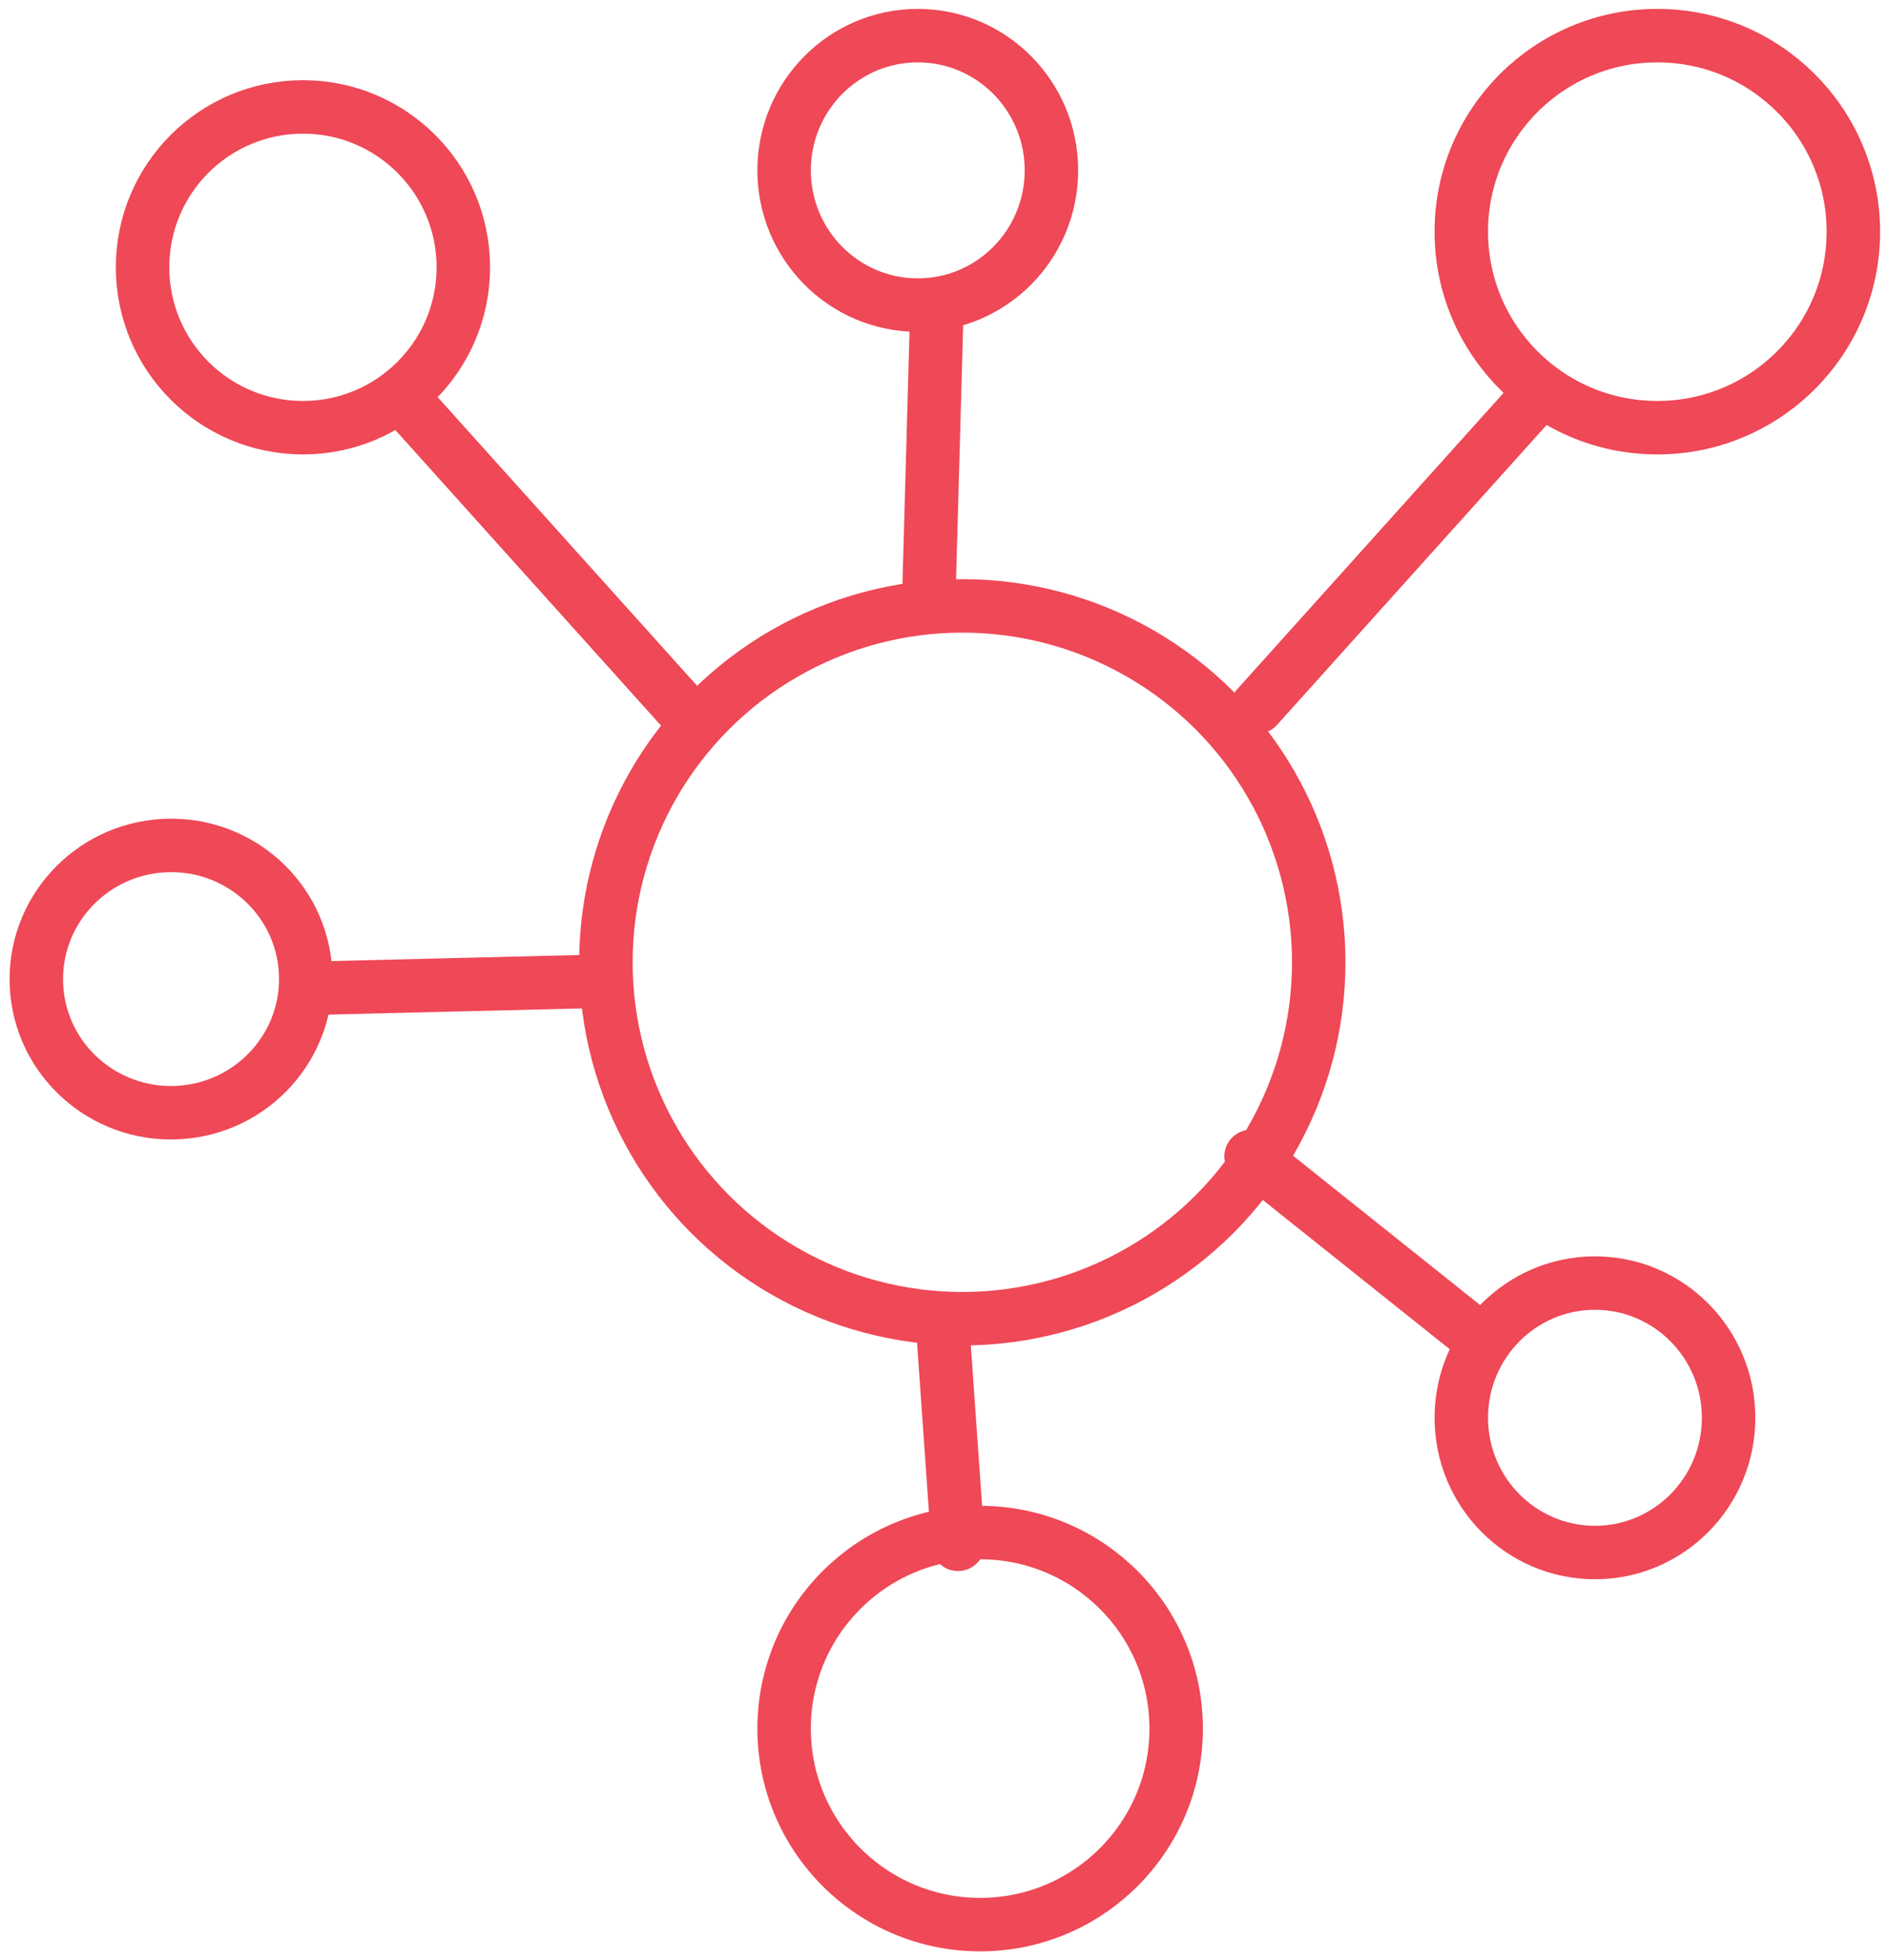
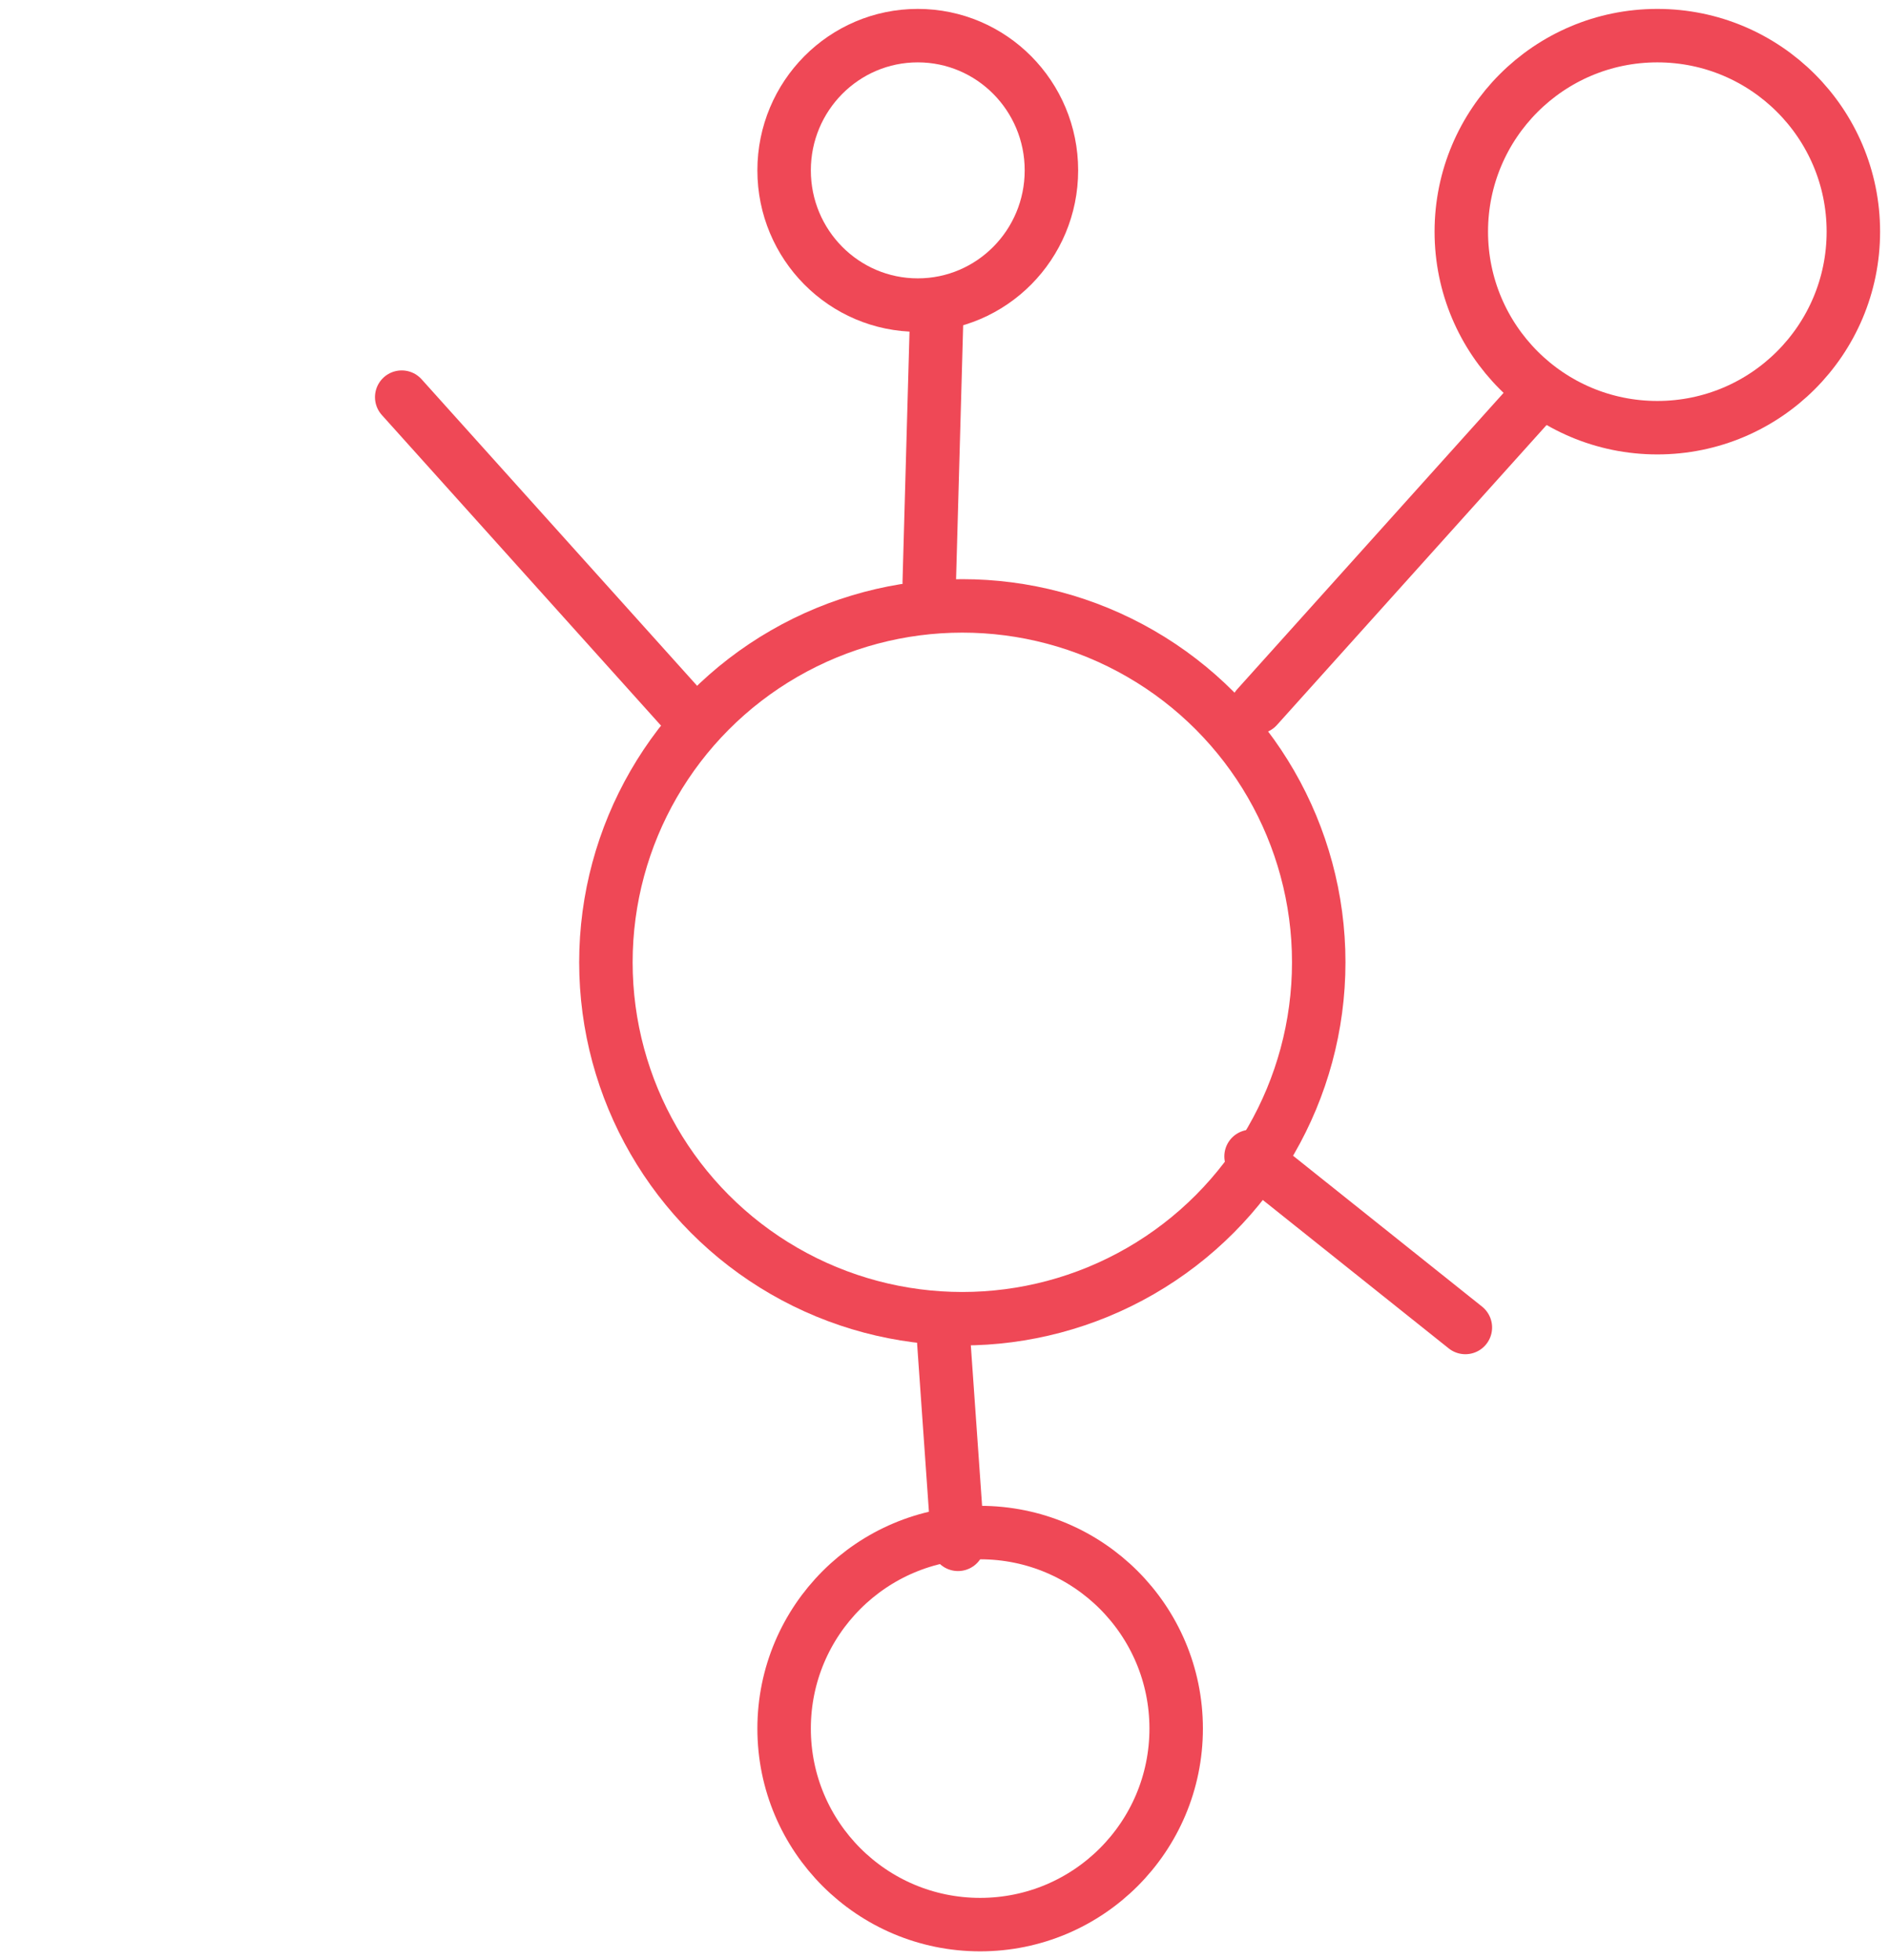
<svg xmlns="http://www.w3.org/2000/svg" width="53px" height="55px" viewBox="0 0 53 55" version="1.1">
  <title>Group 4</title>
  <desc>Created with Sketch.</desc>
  <defs />
  <g id="Page-1" stroke="none" stroke-width="1" fill="none" fill-rule="evenodd" stroke-linecap="round" stroke-linejoin="round">
    <g id="QM-LP-Improvement-Tin-Can-API-Quiz-Software" transform="translate(-1069, -4706)" fill-rule="nonzero" stroke="#EF4856" stroke-width="1.5">
      <g id="Group-4" transform="translate(1069, 4707)">
        <circle id="Oval-19" cx="27" cy="26" r="10" />
        <path d="M11.271,10.143 L19.088,18.84" id="Path-39" />
        <path d="M26.287,7.645 L26.072,15.337" id="Path-39-Copy" />
-         <circle id="Oval-Copy-5" cx="8.5" cy="6.5" r="4.5" />
        <path d="M35.271,10.143 L43.088,18.84" id="Path-39-Copy-2" transform="translate(39.179, 14.491) scale(-1, 1) translate(-39.179, -14.491) " />
        <circle id="Oval-Copy-7" transform="translate(46.5, 5.5) scale(-1, 1) translate(-46.5, -5.5) " cx="46.5" cy="5.5" r="5.5" />
        <path d="M26.48,36.652 L26.879,42.33" id="Path-39-Copy-4" />
        <circle id="Oval-Copy-9" transform="translate(27.5, 47.5) scale(-1, 1) translate(-27.5, -47.5) " cx="27.5" cy="47.5" r="5.5" />
        <ellipse id="Oval-Copy-6" cx="25.75" cy="3.78" rx="3.75" ry="3.78" />
        <g id="Group-2" transform="translate(9, 26) rotate(-93) translate(-9, -26) translate(5, 18)">
-           <path d="M3.287,7.645 L3.072,15.337" id="Path-39-Copy-5" />
-           <ellipse id="Oval-Copy-10" cx="3.75" cy="3.78" rx="3.75" ry="3.78" />
-         </g>
+           </g>
        <path d="M35.101,31.446 L41.114,36.246" id="Path-39-Copy-3" />
-         <ellipse id="Oval-Copy-8" cx="44.75" cy="38.78" rx="3.75" ry="3.78" />
      </g>
    </g>
  </g>
</svg>